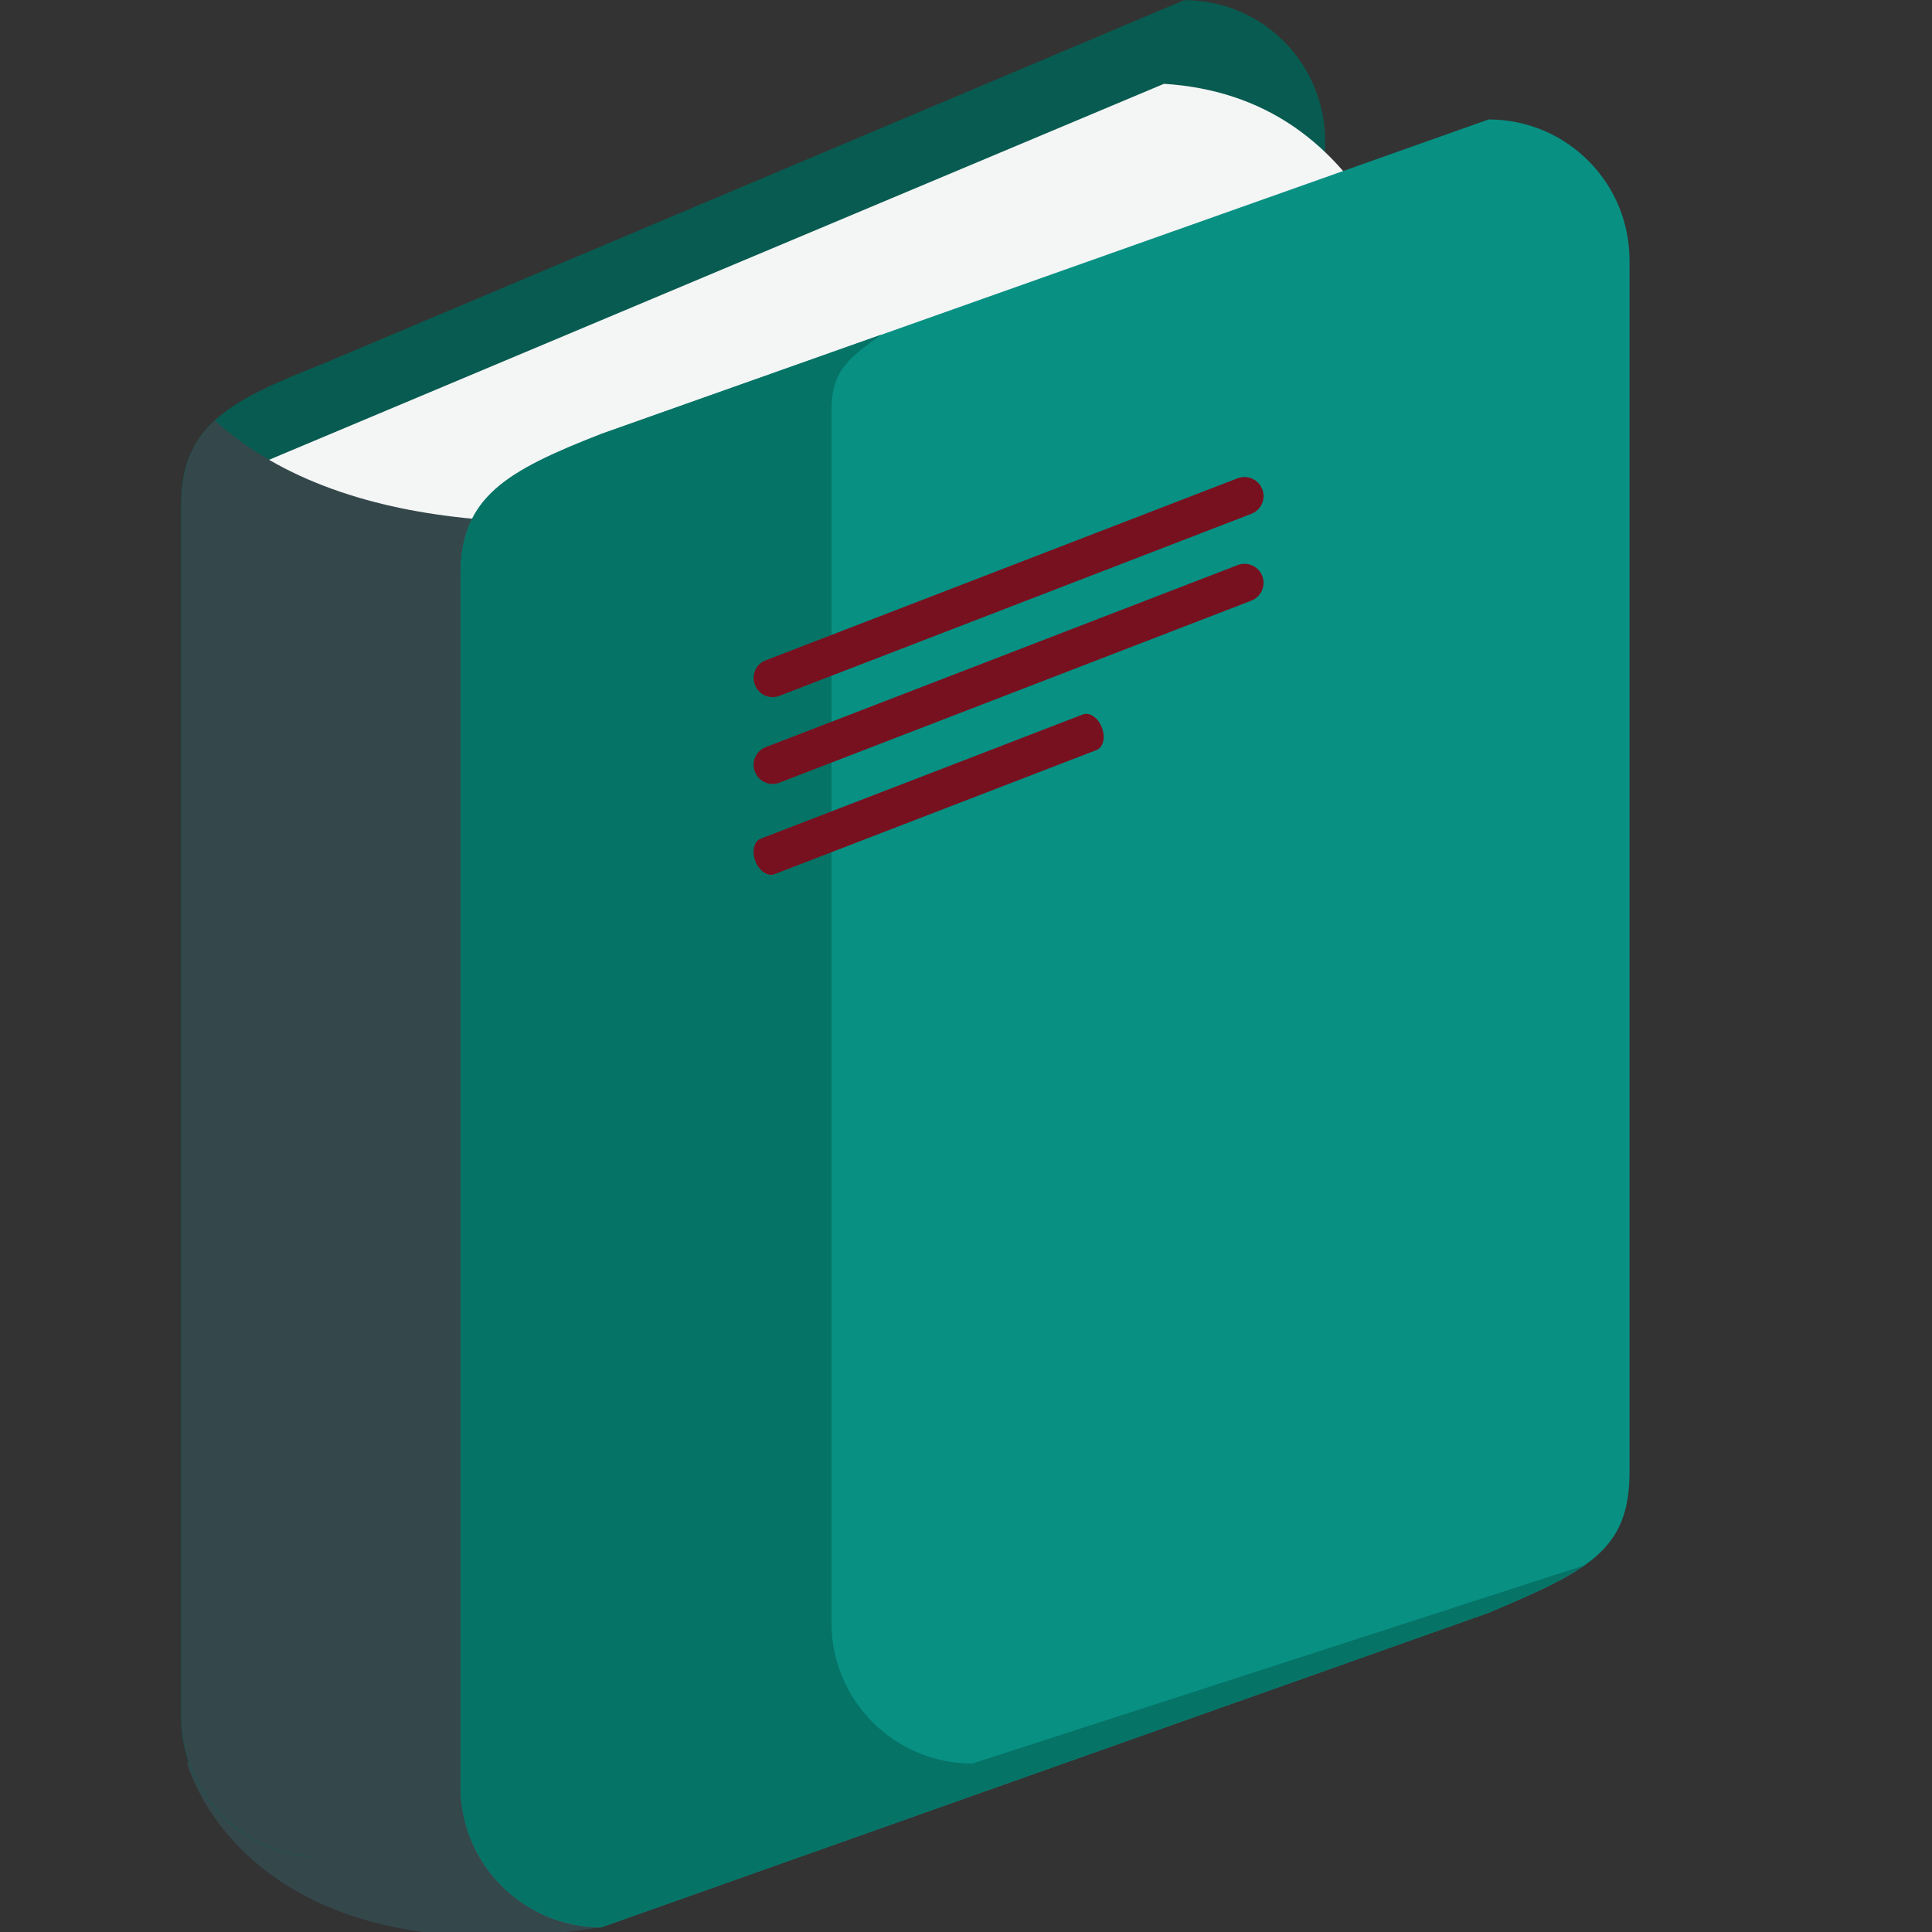
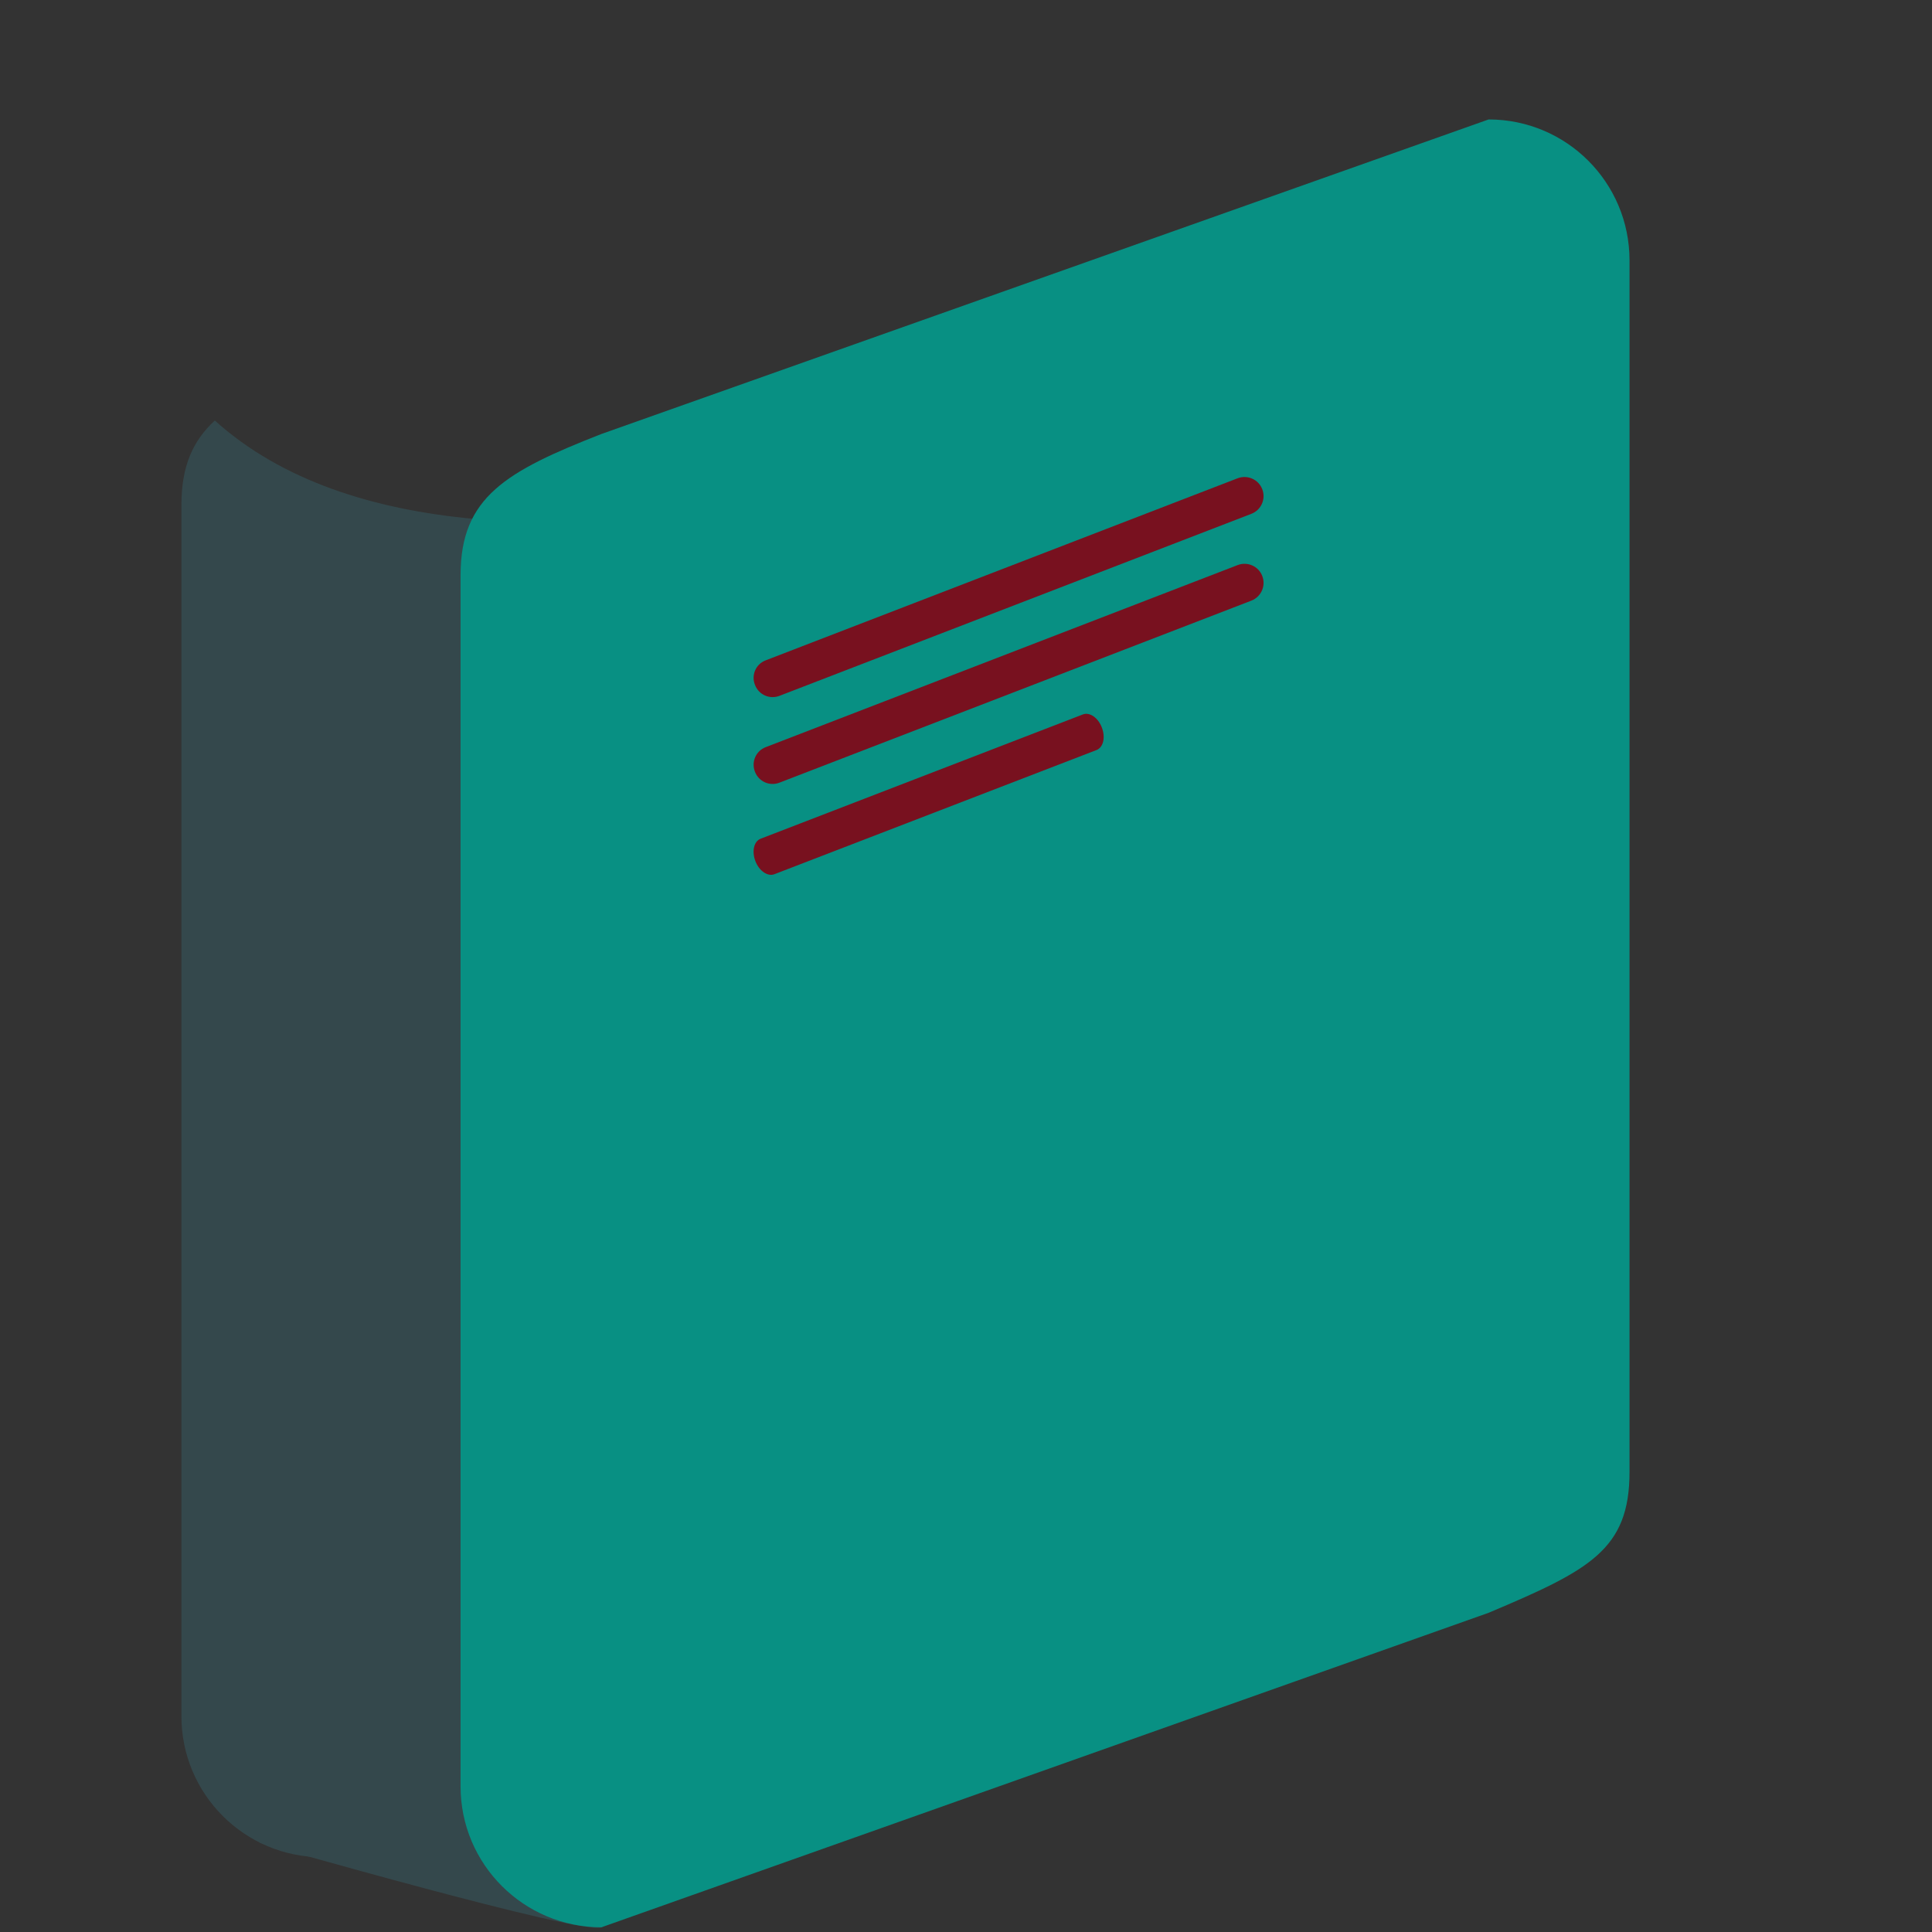
<svg xmlns="http://www.w3.org/2000/svg" viewBox="0 0 64 64" enable-background="new 0 0 64 64">
  <rect x="0" y="0" width="64" height="64" fill="#333333" stroke="none" />
  <g transform="translate(6)">
-     <path d="m.205 58.43c0 0 1.893 7.271 13.719 5.41l2.02-4.866-3.403-3.7-9.42-3.106-2.911 6.262" fill="#34484c" />
-     <path d="m37.897 44.804c0 2.578-1.322 3.255-4.666 4.667l-28.563 12.06c-2.579 0-4.668-2.091-4.668-4.669v-40.13c0-2.58 1.517-3.438 4.668-4.668l28.563-12.06c2.579 0 4.666 2.089 4.666 4.668v40.14" fill="#085b50" />
    <path d="m2.596 61.04c0 0 10.705 3.072 11.328 2.807.627-.264-.397-4.642-.397-4.642l-3.871-4.172-3.606-.168-.634.901-2.82 5.274" fill="#34484c" />
-     <path d="m32.559 2.776l-31.686 13.312 1.486 8.534 4.717.47 15.739-2.534 9.787-5.128 7.205-9.867c-1.575-2.823-3.886-4.571-7.248-4.787" fill="#f4f5f5" />
    <path d="m9.268 19.04c0-.75.131-1.347.388-1.856-3.244-.303-6.308-1.241-8.54-3.254-.74.683-1.106 1.531-1.106 2.794v40.13c0 2.578 2.091 4.669 4.667 4.669l4.611-1.948c-.013-.133-.021-.27-.021-.406v-40.13z" fill="#34484c" />
    <path d="m47.98 48.759c0 2.578-1.322 3.255-4.668 4.667l-29.388 10.418c-2.576 0-4.667-2.089-4.667-4.668v-40.13c0-2.58 1.517-3.438 4.667-4.67l29.388-10.419c2.581 0 4.668 2.089 4.668 4.668v40.14" fill="#089083" />
-     <path d="m26.21 58.42c-2.579 0-4.668-2.091-4.668-4.67v-40.13c0-1.441.679-1.803 1.646-2.532l-9.267 3.283c-3.15 1.232-4.667 2.091-4.667 4.67v40.13c0 2.579 2.091 4.668 4.667 4.668l29.389-10.418c1.386-.587 2.42-1.045 3.164-1.563l-20.264 6.562" fill="#057366" />
    <g fill="#78111f">
      <path d="m35.814 16.205c.127.325-.036.691-.361.816l-15.633 6.03c-.325.125-.688-.037-.811-.364l0 0c-.129-.323.028-.689.357-.813l15.63-6.03c.328-.125.694.037.818.362l0 0" />
      <path d="m35.814 19.08c.127.325-.036.691-.361.817l-15.633 6.03c-.325.126-.688-.037-.811-.362l0 0c-.129-.327.033-.693.357-.815l15.63-6.03c.328-.127.694.036.818.36l0 0" />
      <path d="m30.5 24.1c.126.327.049.658-.176.746l-10.672 4.114c-.223.084-.505-.11-.629-.435l0 0c-.125-.327-.047-.658.176-.742l10.674-4.117c.221-.085.505.108.627.434l0 0" />
    </g>
  </g>
</svg>